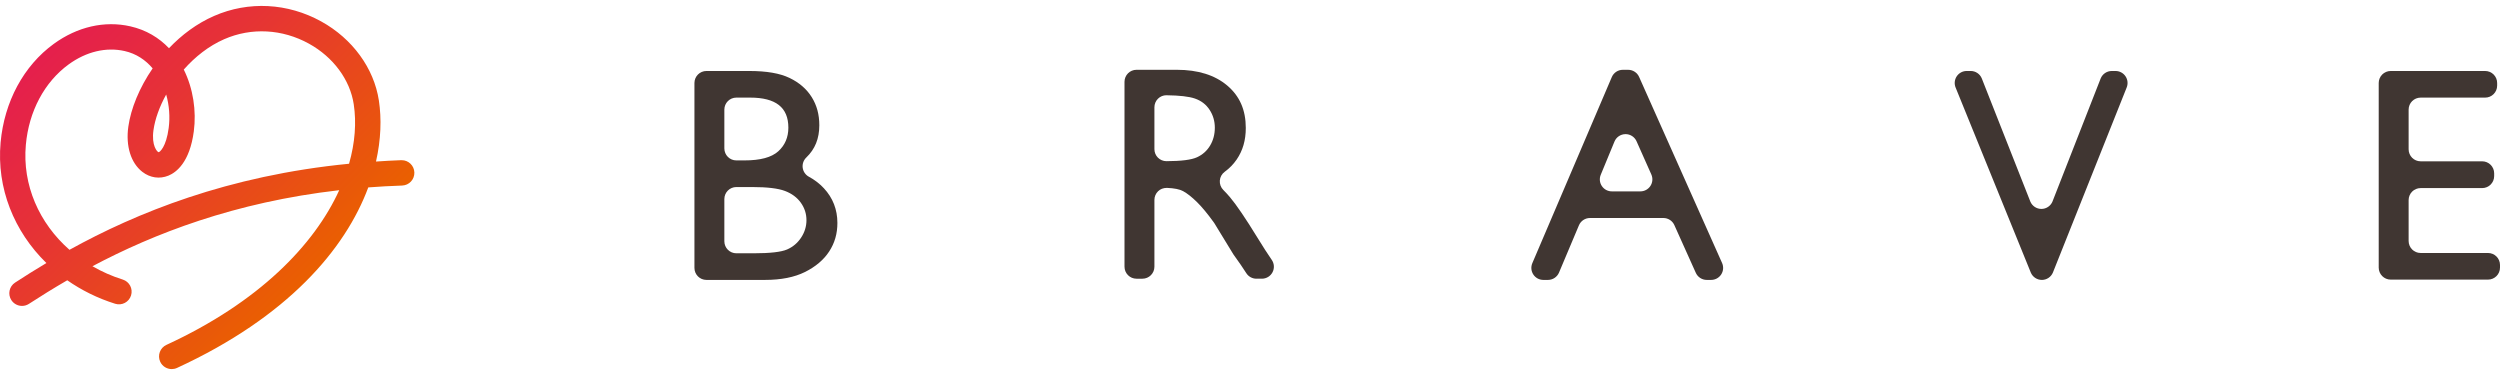
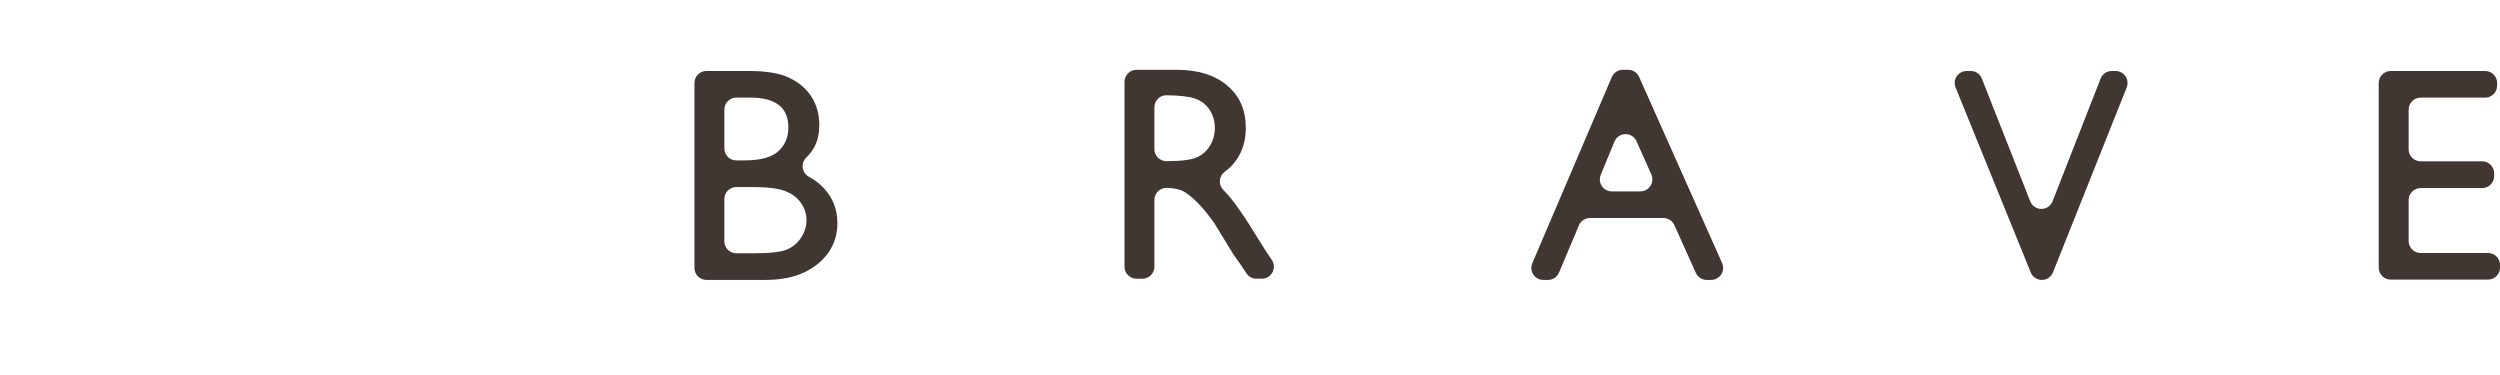
<svg xmlns="http://www.w3.org/2000/svg" id="_レイヤー_1" version="1.1" viewBox="0 0 200 30">
  <defs>
    <style>
      .st0 {
        fill: url(#_名称未設定グラデーション);
      }

      .st1 {
        fill: #403632;
      }
    </style>
    <linearGradient id="_名称未設定グラデーション" data-name="名称未設定グラデーション" x1="4.17" y1="-31.476" x2="24.046" y2="-51.351" gradientTransform="translate(0 -28) scale(1 -1)" gradientUnits="userSpaceOnUse">
      <stop offset="0" stop-color="#e51f4d" />
      <stop offset=".329" stop-color="#e63137" />
      <stop offset="1" stop-color="#ea6000" />
    </linearGradient>
  </defs>
-   <path class="st0" d="M32.135,12.814c-.012,0-.023 0-.034 0-.688.023-1.354.066-2.021.109.398-1.757.452-3.415.23-4.883-.391-2.581-2.114-4.944-4.608-6.322-2.69-1.486-5.815-1.647-8.572-.444-1.386.605-2.601,1.519-3.611,2.583-.795-.835-1.823-1.463-3.093-1.751-2.063-.466-4.237.031-6.125,1.404C1.893,5.261.342,8.137.048,11.398c-.331,3.652,1.077,7.123,3.663,9.645-.897.535-1.732,1.061-2.505,1.565-.47.306-.603.934-.296,1.404.194.298.519.461.851.461.19,0,.382-.053.553-.164.927-.604,1.955-1.241,3.066-1.887,1.138.794,2.422,1.437,3.833,1.878.538.169,1.104-.131,1.271-.665.167-.535-.13-1.104-.665-1.271-.867-.271-1.676-.634-2.424-1.066,4.897-2.597,11.366-5.124,19.743-6.083-1.992,4.368-6.407,8.958-13.826,12.376-.508.235-.731.837-.497,1.346.171.372.538.59.922.59.142,0,.286-.03.424-.093,8.859-4.081,13.464-9.499,15.301-14.442.882-.067,1.784-.117,2.706-.148.56-.019.999-.487.981-1.048-.018-.549-.469-.981-1.013-.981ZM12.277,10.416c.124-.884.478-1.878,1.018-2.854.247.868.316,1.799.2,2.678-.201,1.533-.719,1.929-.803,1.938-.114-.017-.589-.531-.415-1.762ZM5.559,19.986c-2.431-2.134-3.782-5.188-3.491-8.405.241-2.679,1.491-5.022,3.426-6.43,1.408-1.024,2.999-1.402,4.482-1.066.92.208,1.667.711,2.236,1.385-1.068,1.552-1.745,3.232-1.946,4.664-.217,1.549.201,2.899,1.12,3.613.622.482,1.382.592,2.09.303.618-.254,1.703-1.053,2.029-3.546.214-1.631-.047-3.419-.803-4.939.896-1.015,1.996-1.889,3.237-2.431,2.176-.95,4.646-.818,6.779.36,1.946,1.075,3.286,2.888,3.582,4.85.221,1.457.105,3.071-.375,4.755-9.711.95-17.013,3.927-22.369,6.887Z" />
  <g>
    <path class="st1" d="M56.515,22.393c-.53,0-.96-.43-.96-.96V6.639c0-.53.43-.96.96-.96h3.419c1.392,0,2.449.182,3.231.557.77.369,1.365.884,1.771,1.532.41.656.609,1.393.609,2.254,0,1.063-.34,1.907-1.041,2.579-.222.212-.329.52-.288.822.041.304.227.572.497.717.453.244.856.553,1.197.919.718.77,1.082,1.704,1.082,2.775,0,.861-.215,1.608-.658,2.285-.437.667-1.087,1.219-1.933,1.64-.845.421-1.917.634-3.188.634h-4.699ZM58.908,14.963c-.53,0-.96.43-.96.96v3.38c0,.53.431.96.96.96h1.397c1.302,0,2.198-.103,2.662-.306.465-.202.843-.522,1.124-.95.283-.429.426-.896.426-1.388,0-.515-.147-.973-.448-1.399-.299-.421-.728-.739-1.276-.945-.547-.207-1.423-.311-2.607-.311,0,0-1.277,0-1.277 0ZM58.908,7.808c-.53,0-.96.431-.96.96v3.105c0,.53.431.96.96.96h.631c1.288,0,2.178-.239,2.723-.73.535-.484.807-1.12.807-1.89,0-1.618-1.002-2.405-3.063-2.405h-1.097Z" />
    <path class="st1" d="M100.514,22.297c-.322,0-.623-.161-.801-.43l-.444-.671-.596-.844c-.119-.195-1.538-2.516-1.539-2.519-.523-.728-.971-1.267-1.373-1.664-.404-.399-.788-.702-1.114-.878-.277-.15-.699-.235-1.292-.26h-.004c-.288,0-.523.095-.702.266-.188.18-.296.432-.296.693v5.347c0,.53-.43.96-.96.96h-.473c-.53,0-.96-.43-.96-.96V6.543c0-.53.43-.96.96-.96h3.228c1.683,0,3.038.422,4.026,1.256,1.002.846,1.489,1.957,1.489,3.398,0,.983-.239,1.809-.73,2.525-.258.376-.58.706-.957.981-.227.165-.369.421-.39.701-.021.281.081.556.28.754.182.181.363.379.541.589.509.605,1.233,1.672,2.154,3.171.46.75.855,1.364,1.178,1.831.204.294.228.676.062.992-.166.317-.493.515-.851.515h-.435l0.0 0ZM93.313,7.619c-.254,0-.495.098-.675.277-.181.179-.285.428-.285.683v3.354c0,.257.1.499.282.681.178.177.425.28.678.28,1.179-.003,2-.107,2.443-.311.455-.21.8-.517,1.053-.939.25-.417.377-.898.377-1.429,0-.525-.141-1.006-.419-1.429-.282-.431-.667-.727-1.179-.904-.466-.161-1.228-.249-2.264-.261" />
    <path class="st1" d="M136.541,22.393c-.378,0-.72-.222-.876-.566l-1.718-3.821c-.155-.344-.498-.566-.876-.566h-5.872c-.387,0-.735.23-.885.587l-1.593,3.779c-.15.356-.498.587-.885.587h-.368c-.323,0-.624-.162-.801-.431-.178-.269-.208-.609-.082-.906l6.359-14.889c.151-.354.498-.583.883-.583h.424c.379,0,.723.223.877.569l6.639,14.889c.132.297.106.641-.072.914-.177.272-.48.437-.805.437,0,0-.348,0-.348-0ZM130.032,10.731c-.384.006-.728.238-.874.593l-1.098,2.659c-.123.298-.09.634.089.901.178.267.476.426.798.426h2.283c.327,0,.628-.164.805-.437.178-.274.205-.615.072-.915l-1.184-2.658c-.154-.346-.499-.57-.878-.57" />
    <path class="st1" d="M163.348,22.393c-.384,0-.731-.229-.882-.582l-6.012-14.794c-.127-.296-.097-.637.08-.907.178-.27.479-.432.802-.432h.319c.384,0,.731.229.882.582l3.892,9.872c.152.353.498.582.883.582.386-.001.732-.23.883-.584l3.864-9.867c.15-.355.498-.584.883-.584h.302c.322,0,.622.161.8.429.178.268.21.607.085.904l-5.898,14.794c-.149.355-.497.586-.882.588h-.003l0.0 0Z" />
    <path class="st1" d="M191.257,22.369c-.53,0-.96-.43-.96-.96V6.639c0-.53.43-.96.96-.96h7.555c.53,0,.96.43.96.96v.21c0,.53-.43.96-.96.96h-5.162c-.53,0-.96.431-.96.96v3.176c0,.53.431.96.96.96h4.923c.53,0,.96.43.96.96v.222c0,.53-.43.96-.96.96h-4.923c-.53,0-.96.431-.96.96v3.272c0,.53.431.96.96.96h5.39c.53,0,.96.43.96.96v.21c0,.53-.43.96-.96.96,0,0-7.783,0-7.783-0Z" />
  </g>
</svg>